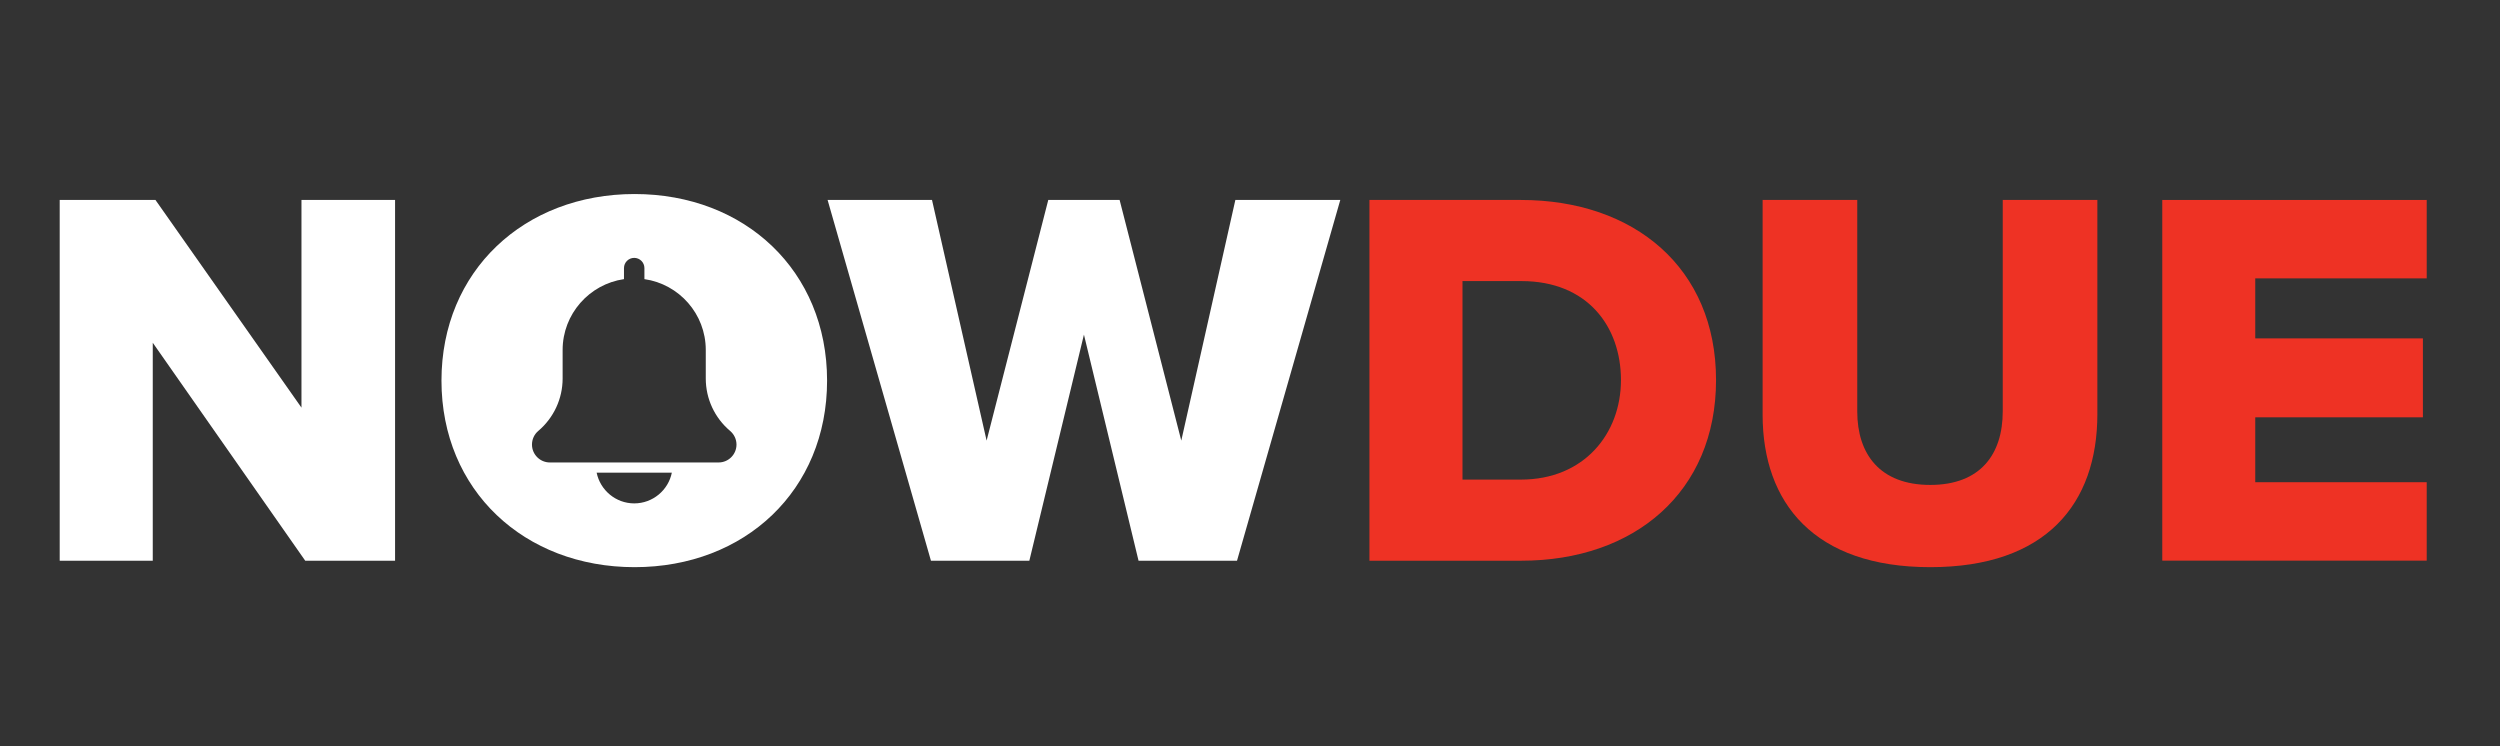
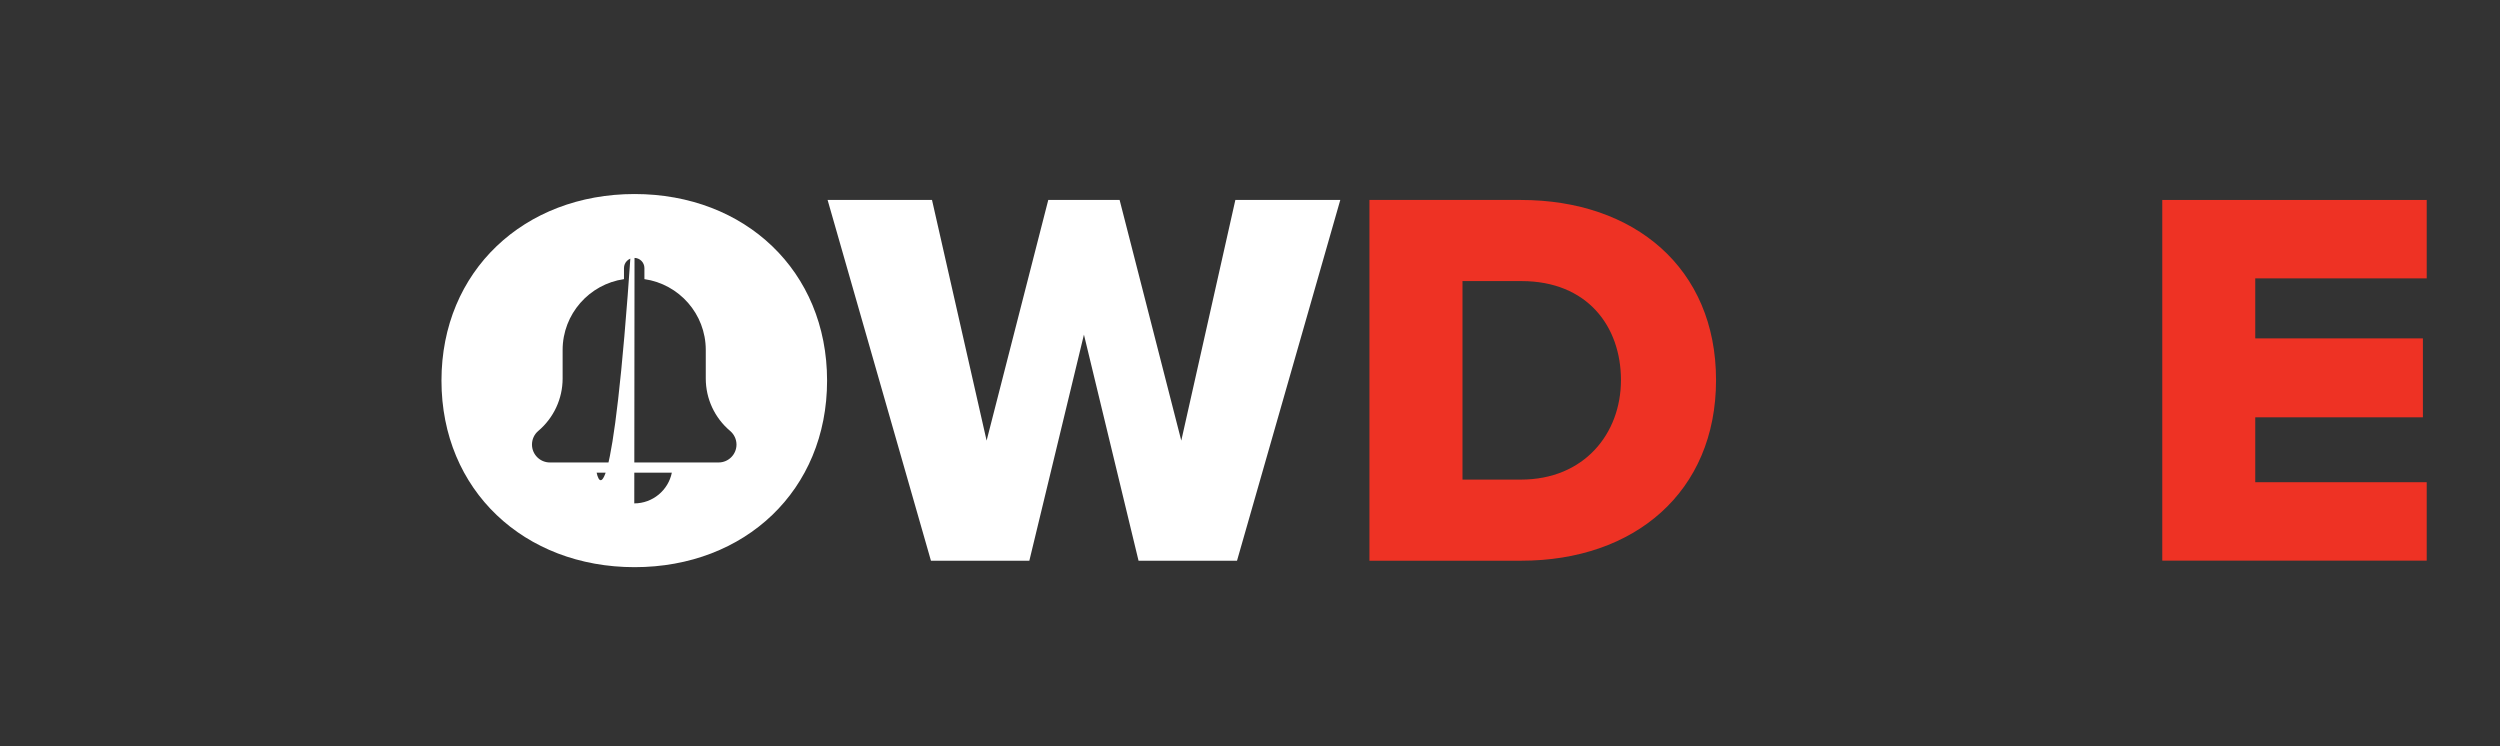
<svg xmlns="http://www.w3.org/2000/svg" width="201" height="60" viewBox="0 0 201 60" fill="none">
  <rect x="0" y="0" width="201" height="60" fill="#333333" stroke="none" />
  <path d="M110.102 45.081V16.077H122.276C131.406 16.077 137.97 21.554 137.97 30.558C137.97 39.561 131.406 45.081 122.318 45.081H110.102ZM117.584 38.559H122.282C127.366 38.559 130.325 34.863 130.325 30.558C130.325 26.252 127.632 22.599 122.324 22.599H117.584V38.559Z" fill="#EE3224" />
-   <path d="M141.714 16.077H149.323V33.076C149.323 36.512 151.147 38.988 155.192 38.988C159.238 38.988 161.02 36.512 161.02 33.076V16.077H168.628V33.293C168.628 40.51 164.498 45.6 155.192 45.6C145.887 45.6 141.714 40.467 141.714 33.336V16.077Z" fill="#EE3224" />
  <path d="M173.846 45.081V16.077H195.108V22.381H181.322V27.206H194.8V33.553H181.322V38.77H195.108V45.075H173.846V45.081Z" fill="#EE3224" />
-   <path d="M24.54 45.081L12.282 27.557V45.081H4.8V16.077H12.499L24.238 32.774V16.077H31.763V45.081H24.546H24.54Z" fill="white" />
  <path d="M91.539 45.081L87.149 26.904L82.759 45.081H74.848L66.539 16.077H74.933L79.323 35.425L84.281 16.077H90.017L94.975 35.425L99.323 16.077H107.759L99.456 45.081H91.545H91.539Z" fill="white" />
-   <path d="M51.02 15.6C42.149 15.6 35.494 21.778 35.494 30.6C35.494 39.423 42.149 45.6 51.02 45.6C59.891 45.6 66.497 39.423 66.497 30.6C66.497 21.778 59.891 15.6 51.02 15.6ZM50.996 40.473C49.504 40.473 48.26 39.41 47.97 38.004H54.015C53.731 39.41 52.481 40.473 50.99 40.473H50.996ZM57.783 37.182H44.208C43.417 37.182 42.771 36.536 42.771 35.745C42.771 35.322 42.952 34.924 43.272 34.652C44.522 33.595 45.235 32.055 45.235 30.431V28.136C45.235 25.244 47.385 22.846 50.168 22.442V21.554C50.168 21.101 50.537 20.733 50.99 20.733C51.443 20.733 51.811 21.101 51.811 21.554V22.442C54.595 22.84 56.744 25.238 56.744 28.136V30.431C56.744 32.061 57.457 33.595 58.701 34.646C59.027 34.924 59.214 35.322 59.214 35.745C59.214 36.536 58.568 37.182 57.777 37.182H57.783Z" fill="white" />
+   <path d="M51.02 15.6C42.149 15.6 35.494 21.778 35.494 30.6C35.494 39.423 42.149 45.6 51.02 45.6C59.891 45.6 66.497 39.423 66.497 30.6C66.497 21.778 59.891 15.6 51.02 15.6ZC49.504 40.473 48.26 39.41 47.97 38.004H54.015C53.731 39.41 52.481 40.473 50.99 40.473H50.996ZM57.783 37.182H44.208C43.417 37.182 42.771 36.536 42.771 35.745C42.771 35.322 42.952 34.924 43.272 34.652C44.522 33.595 45.235 32.055 45.235 30.431V28.136C45.235 25.244 47.385 22.846 50.168 22.442V21.554C50.168 21.101 50.537 20.733 50.99 20.733C51.443 20.733 51.811 21.101 51.811 21.554V22.442C54.595 22.84 56.744 25.238 56.744 28.136V30.431C56.744 32.061 57.457 33.595 58.701 34.646C59.027 34.924 59.214 35.322 59.214 35.745C59.214 36.536 58.568 37.182 57.777 37.182H57.783Z" fill="white" />
</svg>